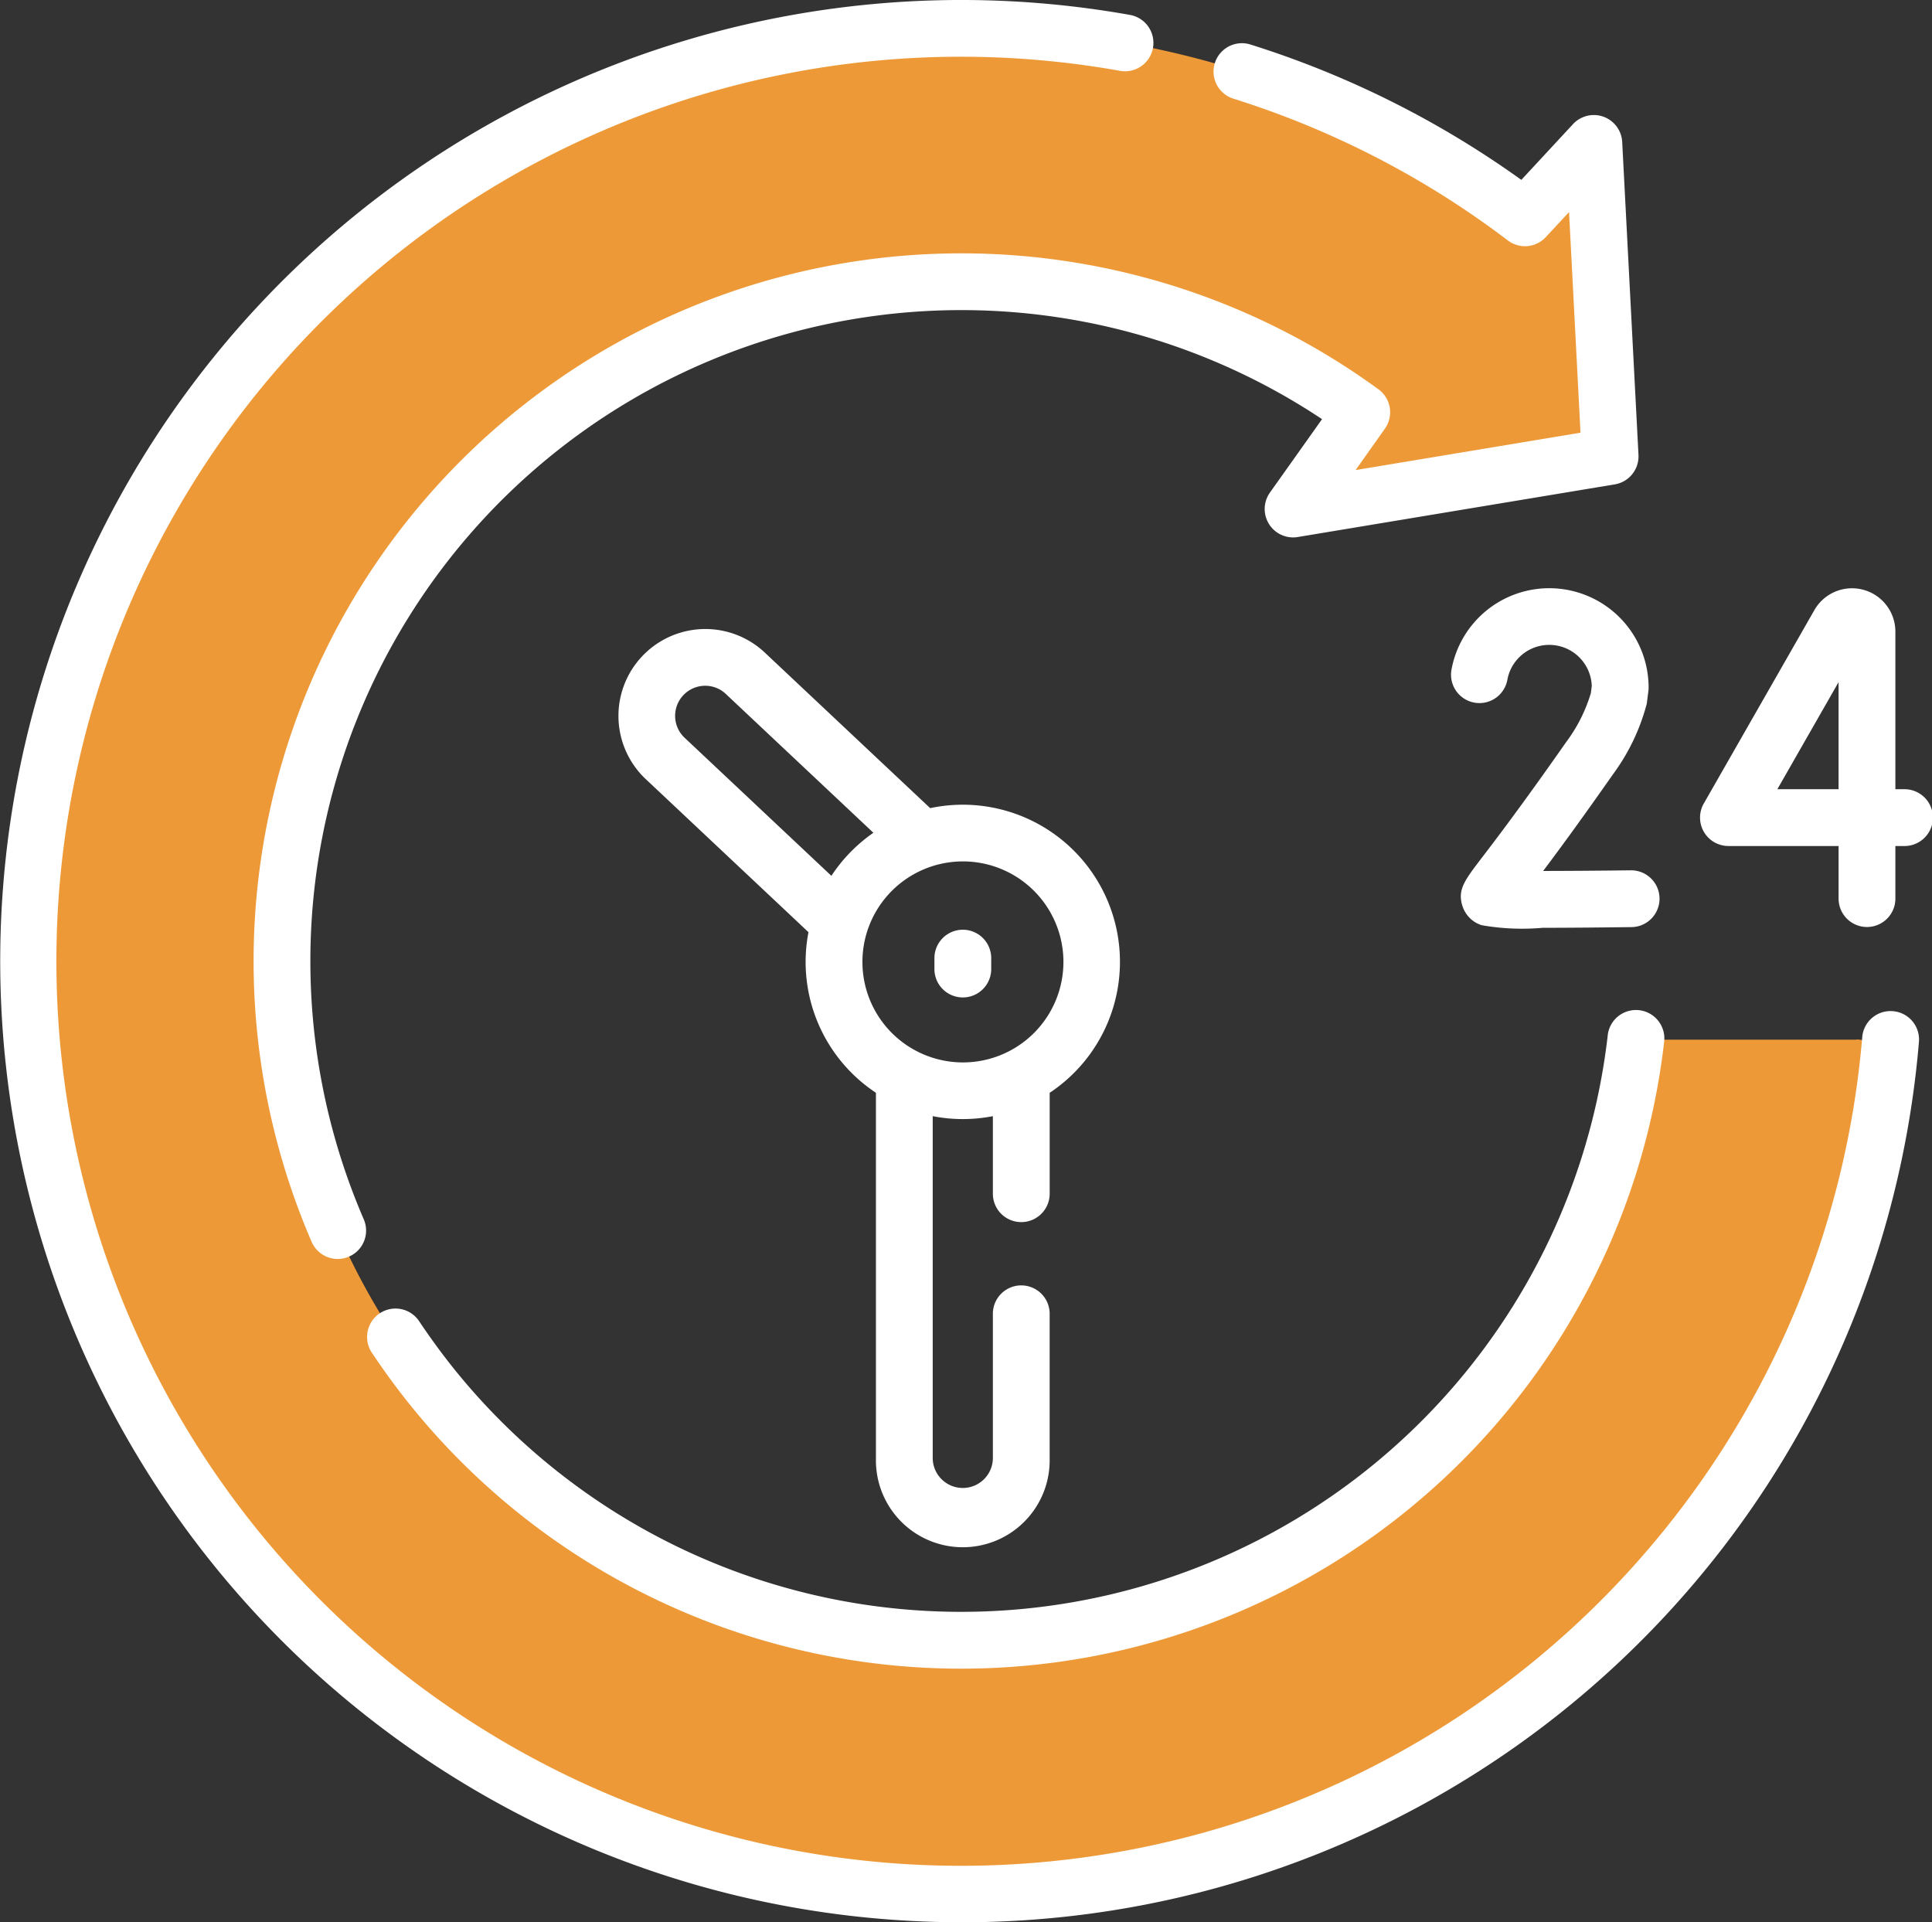
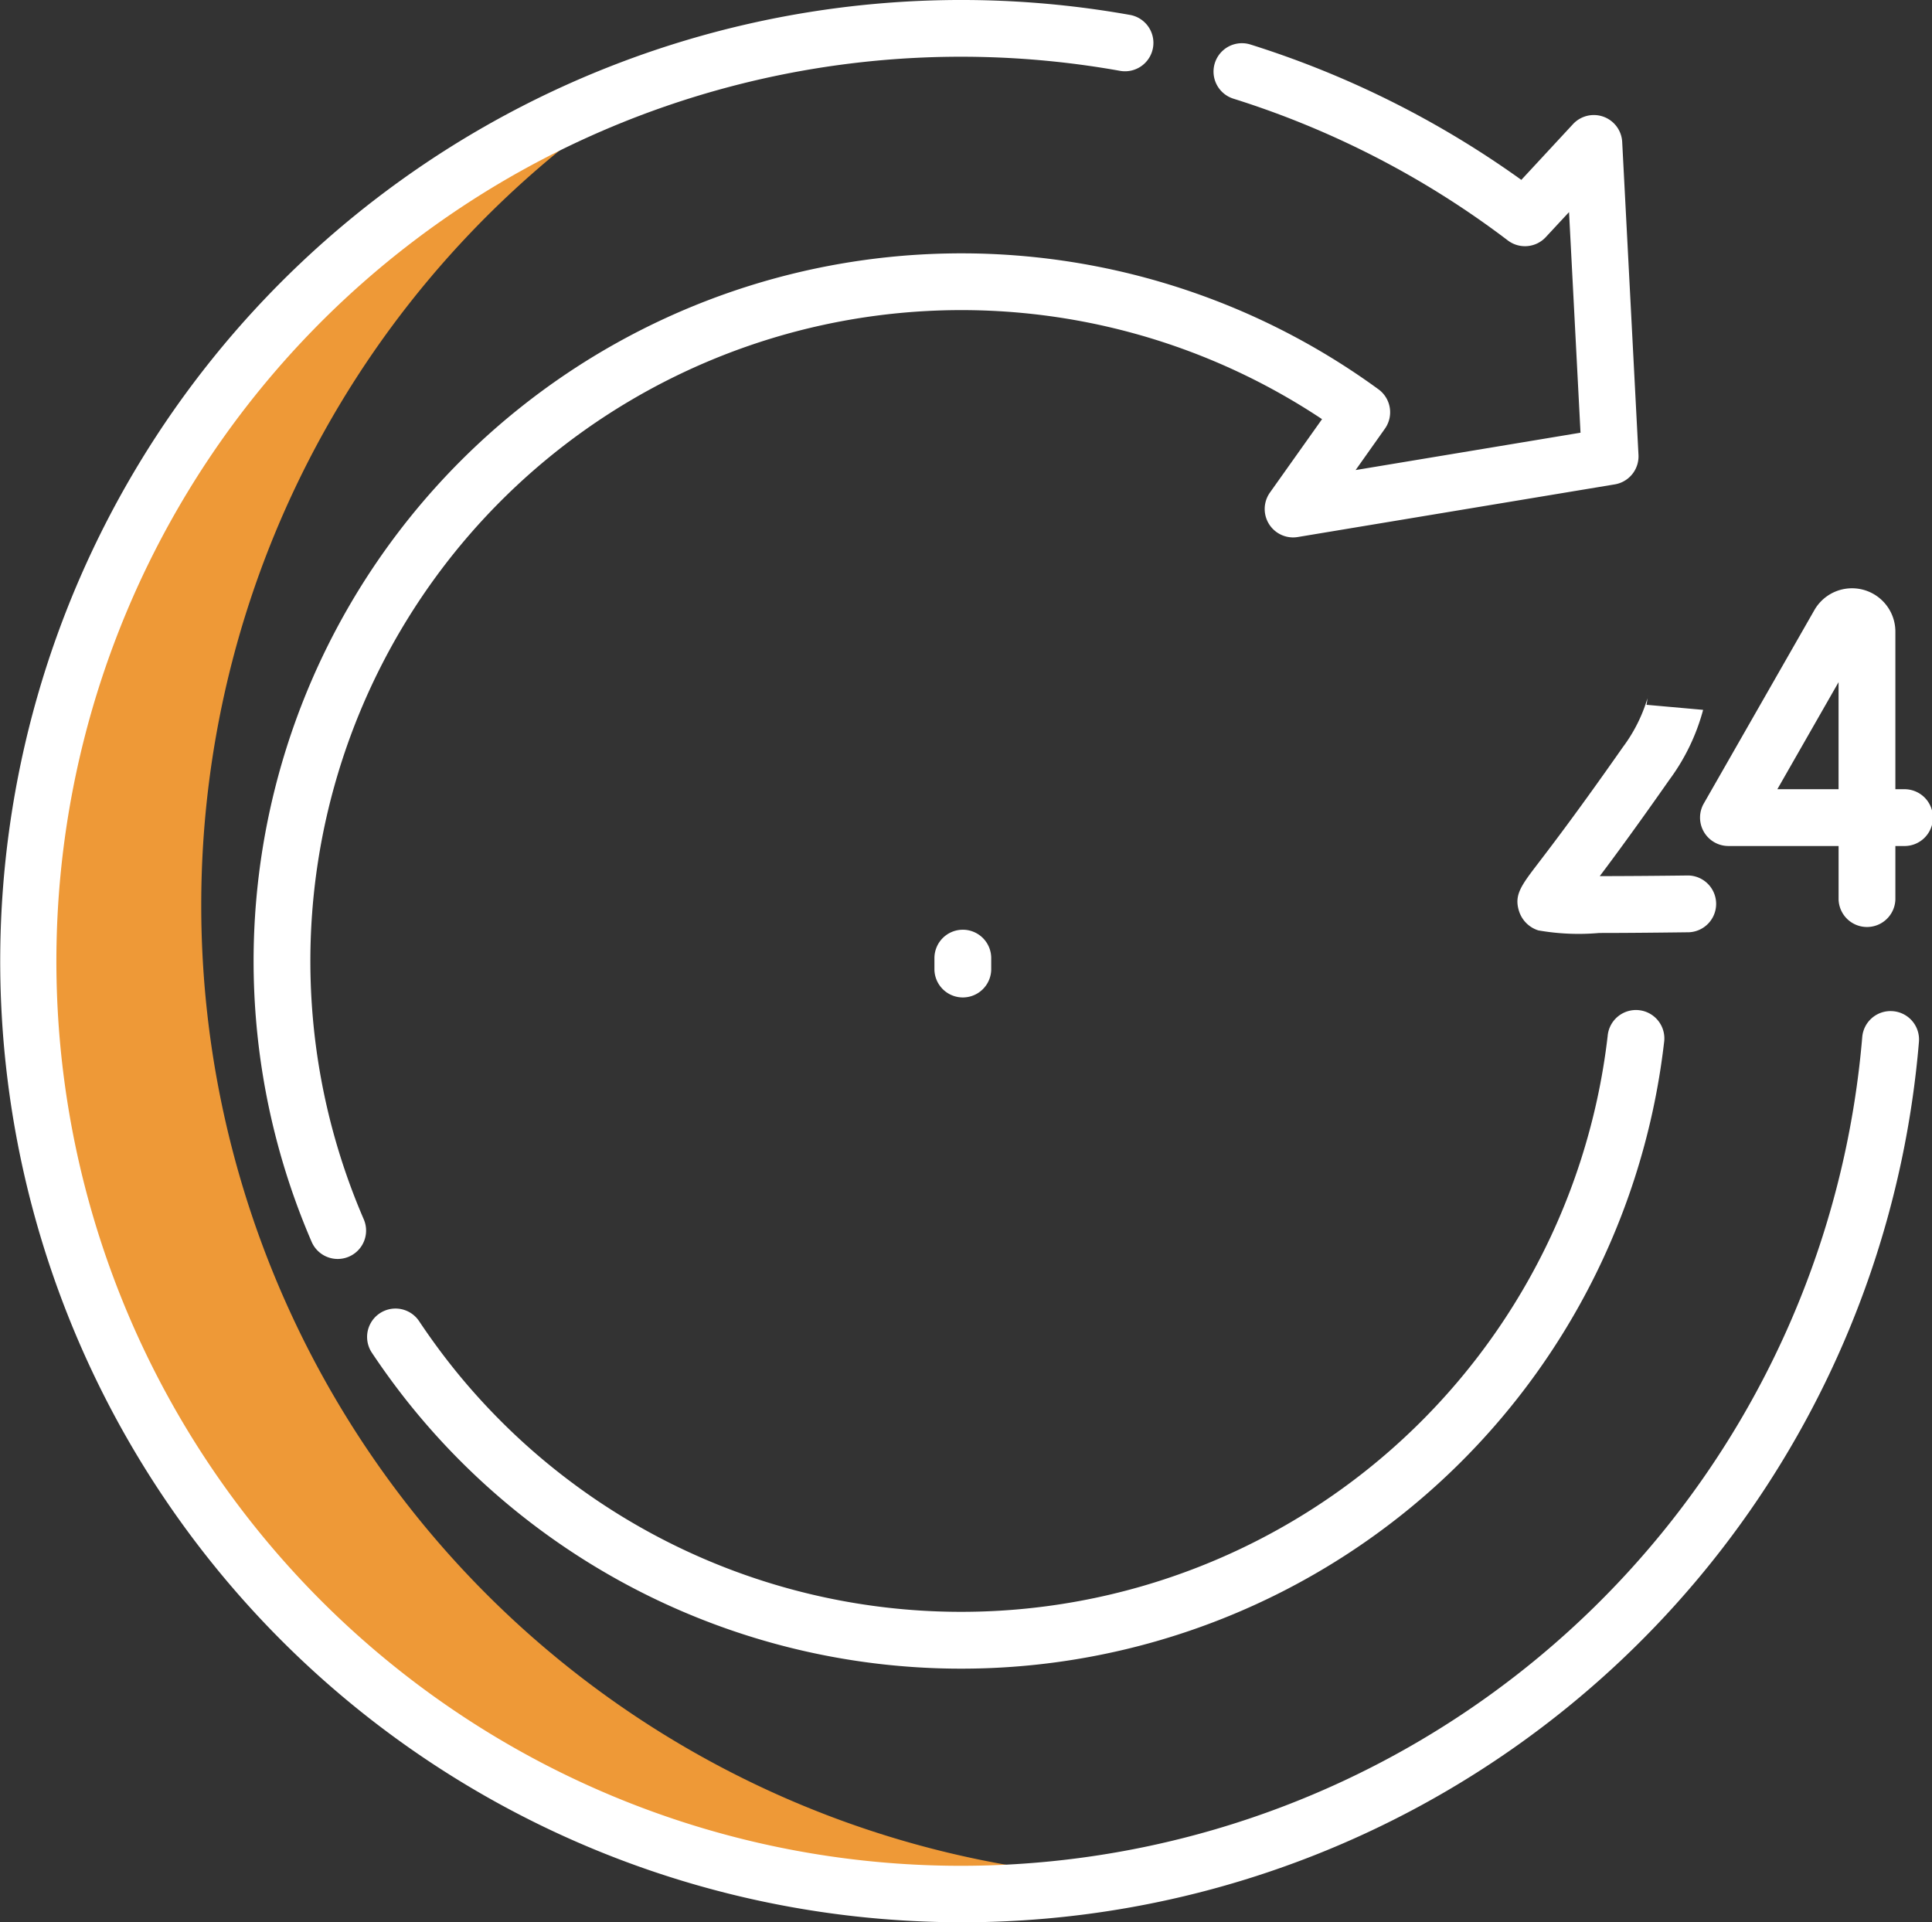
<svg xmlns="http://www.w3.org/2000/svg" width="65.36" height="65.031" viewBox="0 0 65.36 65.031">
  <rect x="0" y="0" width="65.36" height="65.031" fill="#333333" stroke="none" />
  <g id="_24-hours" data-name="24-hours" transform="translate(0 -1.282)">
    <g id="Groupe_110" data-name="Groupe 110" transform="translate(0.963 2.241)">
      <g id="Groupe_109" data-name="Groupe 109">
        <g id="Groupe_108" data-name="Groupe 108">
-           <path id="Tracé_124" data-name="Tracé 124" d="M69.353,42.97A1.055,1.055,0,0,1,70.4,44.155,31.552,31.552,0,1,1,58.149,15.173L59.8,13.4a.424.424,0,0,1,.734.266l.477,9.163a.475.475,0,0,1-.4.494l-9.307,1.546a.424.424,0,0,1-.415-.663l1.736-2.447a22.983,22.983,0,1,0,9.155,22.1,1.049,1.049,0,0,1,1.039-.882h6.53Z" transform="translate(-7.523 -8.764)" fill="#ee9937" />
-         </g>
+           </g>
      </g>
      <path id="Tracé_125" data-name="Tracé 125" d="M13.369,49.714A32.934,32.934,0,0,1,28.962,21.7,31.562,31.562,0,0,0,44.806,82.633,32.957,32.957,0,0,1,13.369,49.714Z" transform="translate(-7.524 -20.042)" fill="#ee9937" />
    </g>
    <g id="Groupe_111" data-name="Groupe 111" transform="translate(0 1.282)">
-       <path id="Tracé_126" data-name="Tracé 126" d="M389.937,160.615a.924.924,0,0,0,.017-.1l.046-.363a.944.944,0,0,0,.008-.122,3.362,3.362,0,0,0-6.66-.65.961.961,0,1,0,1.885.37,1.44,1.44,0,0,1,2.852.227l-.031.243a5.282,5.282,0,0,1-.838,1.66c-1.487,2.125-2.375,3.288-2.852,3.912-.583.763-.824,1.079-.658,1.618a1,1,0,0,0,.654.661,7.909,7.909,0,0,0,2.062.088c.714,0,1.691-.007,3.035-.024a.961.961,0,0,0-.024-1.921c-1.029.013-2.124.021-2.993.022.528-.7,1.289-1.737,2.351-3.254a7.024,7.024,0,0,0,1.146-2.371Z" transform="translate(-334.235 -136.772)" fill="#fff" />
+       <path id="Tracé_126" data-name="Tracé 126" d="M389.937,160.615a.924.924,0,0,0,.017-.1l.046-.363l-.031.243a5.282,5.282,0,0,1-.838,1.66c-1.487,2.125-2.375,3.288-2.852,3.912-.583.763-.824,1.079-.658,1.618a1,1,0,0,0,.654.661,7.909,7.909,0,0,0,2.062.088c.714,0,1.691-.007,3.035-.024a.961.961,0,0,0-.024-1.921c-1.029.013-2.124.021-2.993.022.528-.7,1.289-1.737,2.351-3.254a7.024,7.024,0,0,0,1.146-2.371Z" transform="translate(-334.235 -136.772)" fill="#fff" />
      <path id="Tracé_127" data-name="Tracé 127" d="M455.938,163.45h-.278v-5.332a1.467,1.467,0,0,0-2.74-.728l-3.742,6.544a.961.961,0,0,0,.834,1.437h3.727v1.81a.961.961,0,0,0,1.921,0v-1.81h.278a.961.961,0,1,0,0-1.921Zm-2.2,0h-2.071l2.071-3.622Z" transform="translate(-391.539 -136.751)" fill="#fff" />
      <path id="Tracé_128" data-name="Tracé 128" d="M247.785,246.86a.961.961,0,0,0-.961.961v.4a.961.961,0,0,0,1.921,0v-.4A.961.961,0,0,0,247.785,246.86Z" transform="translate(-215.212 -215.408)" fill="#fff" />
-       <path id="Tracé_129" data-name="Tracé 129" d="M176.792,187.317a.961.961,0,0,0,.961-.961v-3.413a5.316,5.316,0,0,0-4.043-9.63l-5.624-5.29a2.939,2.939,0,0,0-4.027,4.281l5.534,5.205a5.307,5.307,0,0,0,2.282,5.433v12.381a2.939,2.939,0,1,0,5.877,0V190.45a.961.961,0,1,0-1.921,0v4.875a1.018,1.018,0,0,1-2.035,0V183.733a5.292,5.292,0,0,0,2.035,0v2.623A.96.96,0,0,0,176.792,187.317Zm-11.417-16.411a1.018,1.018,0,0,1,1.394-1.482l5.02,4.722a5.36,5.36,0,0,0-1.421,1.457Zm6.043,7.609a3.4,3.4,0,1,1,3.4,3.4A3.4,3.4,0,0,1,171.418,178.515Z" transform="translate(-142.242 -145.974)" fill="#fff" />
      <path id="Tracé_130" data-name="Tracé 130" d="M64.042,35.49A.96.96,0,0,0,63,36.366,30.6,30.6,0,1,1,37.872,3.675a.961.961,0,1,0,.336-1.892A32.514,32.514,0,1,0,28.94,66.112a33.064,33.064,0,0,0,3.642.2A32.491,32.491,0,0,0,64.918,36.528a.96.96,0,0,0-.876-1.038Z" transform="translate(0 -1.282)" fill="#fff" />
      <path id="Tracé_131" data-name="Tracé 131" d="M100.162,14.573a30.376,30.376,0,0,1,9.28,4.794.96.96,0,0,0,1.285-.111l.787-.847.388,7.463-7.608,1.264.991-1.4a.961.961,0,0,0-.217-1.331,23.944,23.944,0,0,0-36.092,28.84.96.96,0,1,0,1.763-.763,22.023,22.023,0,0,1,32.419-27.068l-1.766,2.488a.961.961,0,0,0,.941,1.5l10.73-1.782a.961.961,0,0,0,.8-1l-.551-10.588a.961.961,0,0,0-1.663-.6L109.9,17.319a32.3,32.3,0,0,0-9.164-4.579.96.96,0,1,0-.577,1.832Z" transform="translate(-58.433 -11.234)" fill="#fff" />
      <path id="Tracé_132" data-name="Tracé 132" d="M99.889,280.415c-.4-.5-.784-1.027-1.151-1.576a.961.961,0,1,0-1.6,1.065c.4.6.818,1.172,1.25,1.712a23.938,23.938,0,0,0,42.465-12.2.961.961,0,1,0-1.908-.222,22.017,22.017,0,0,1-39.058,11.219Z" transform="translate(-84.558 -234.143)" fill="#fff" />
    </g>
  </g>
</svg>